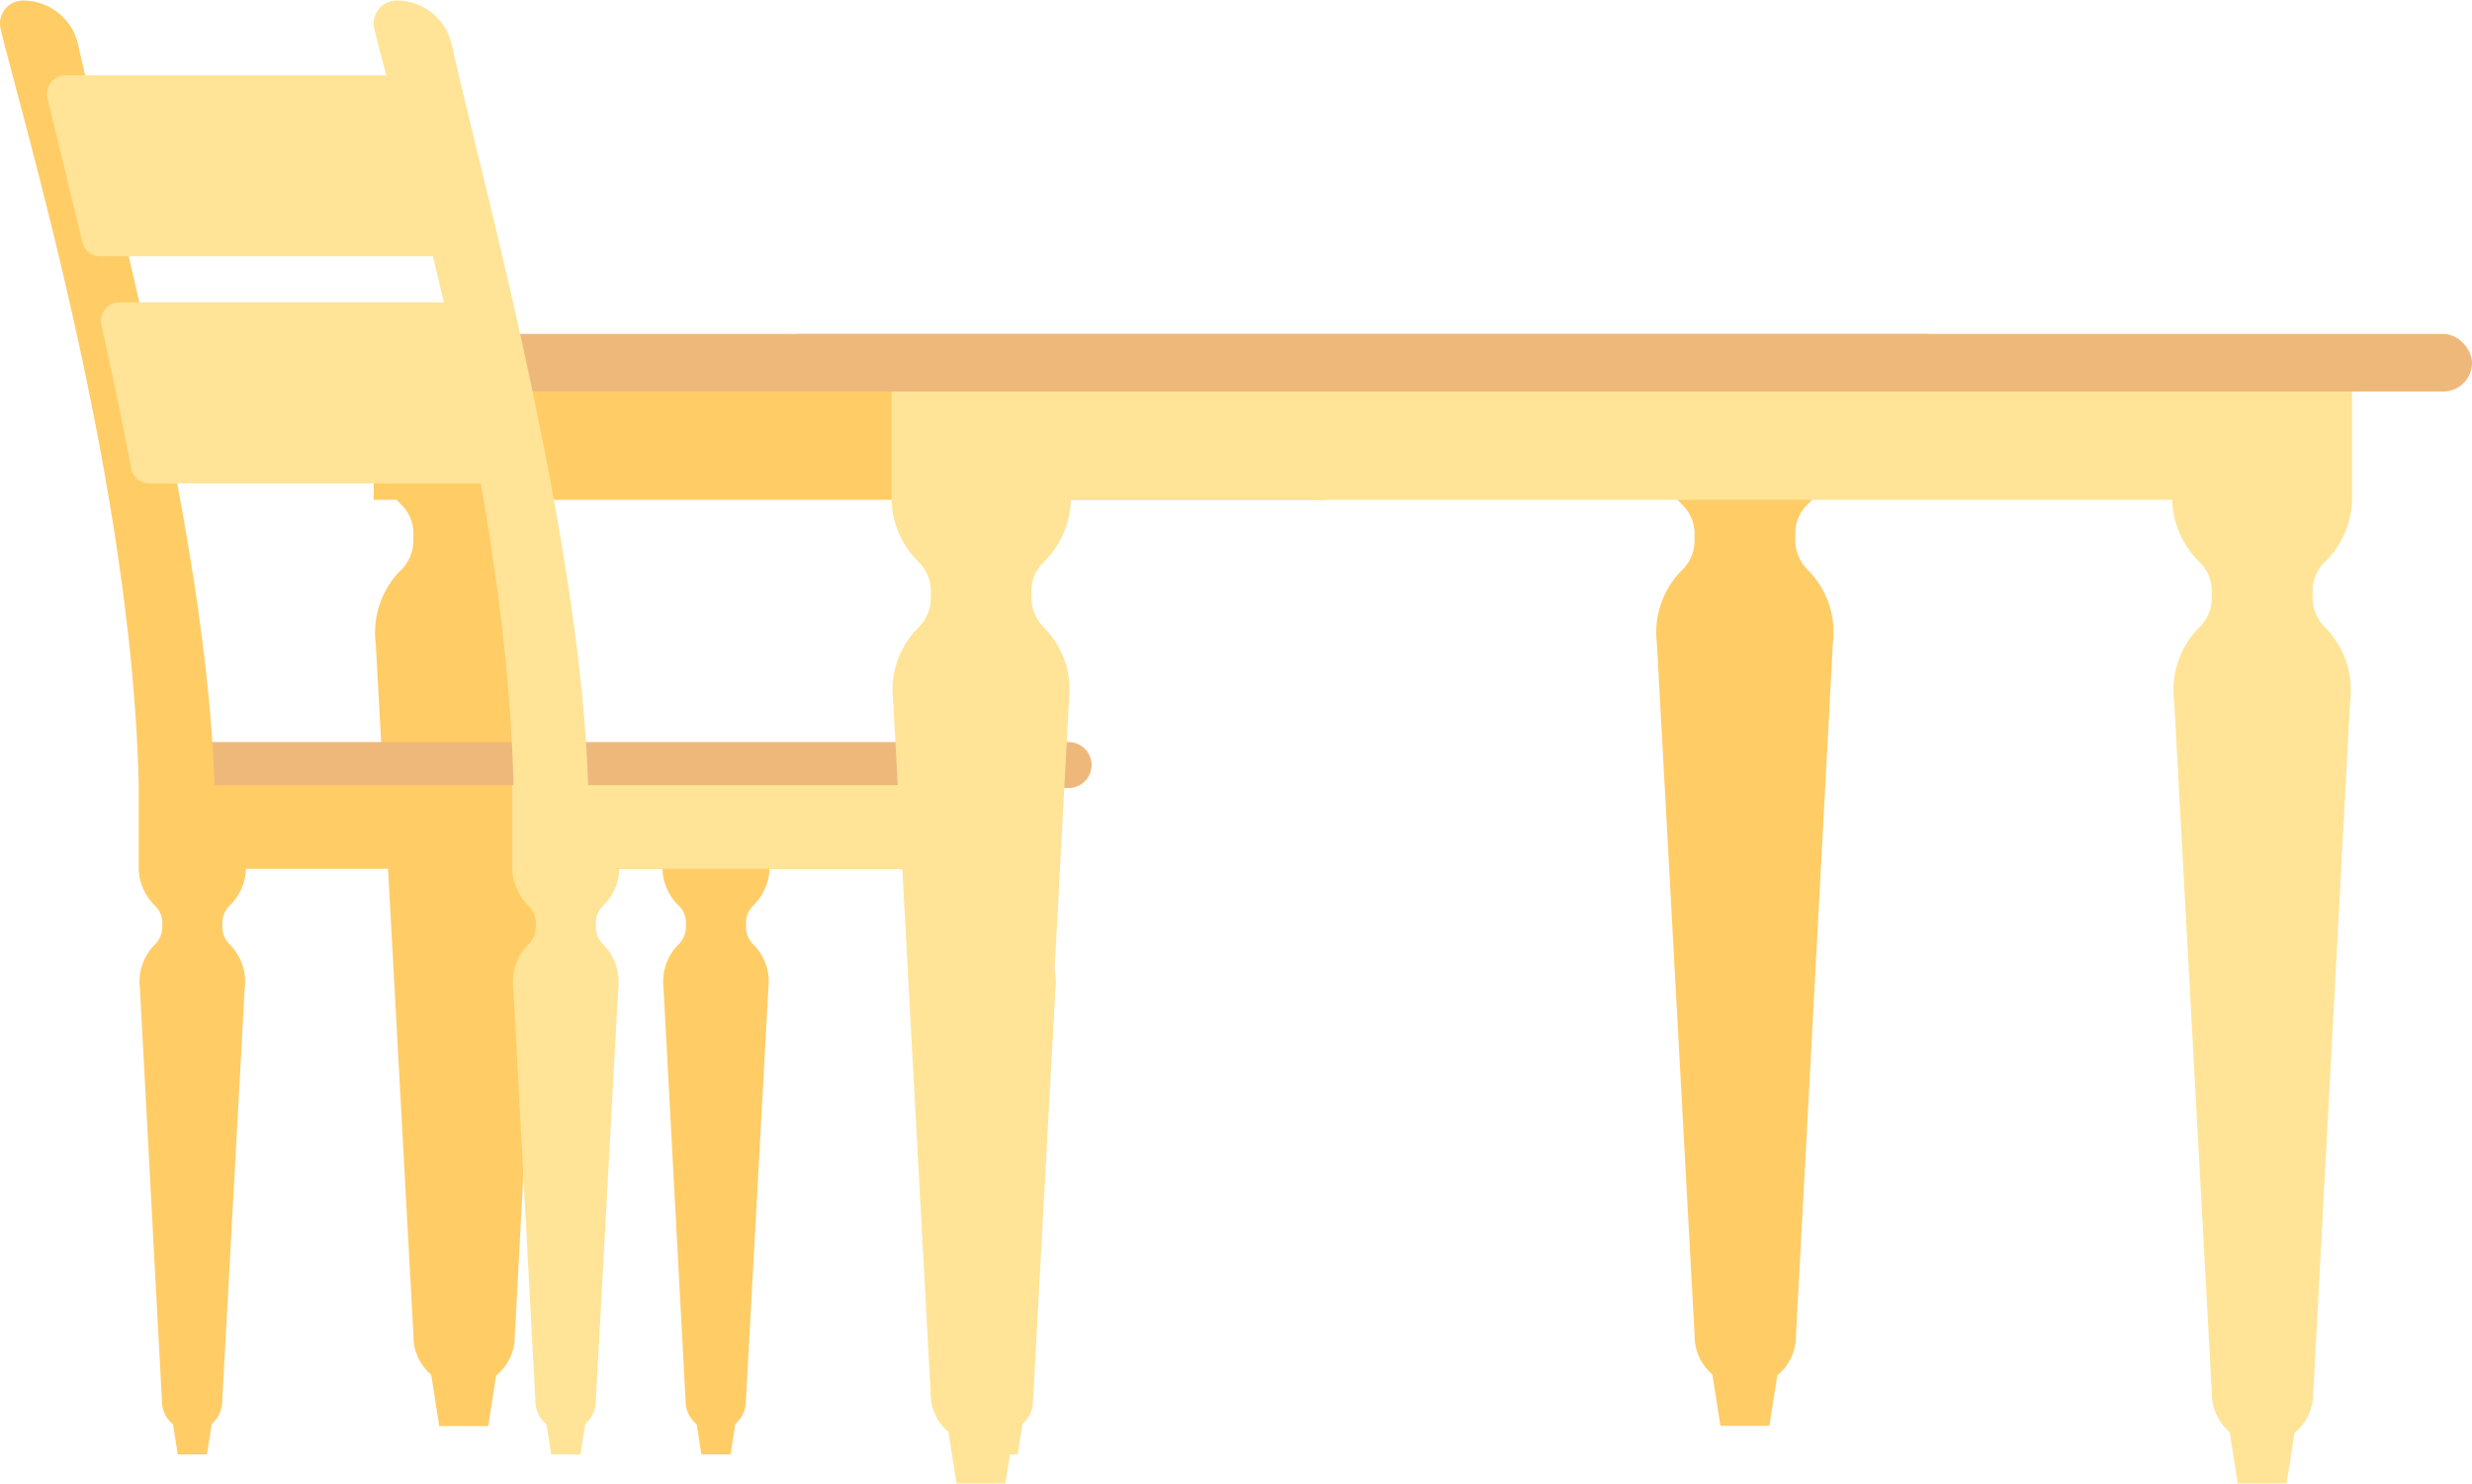
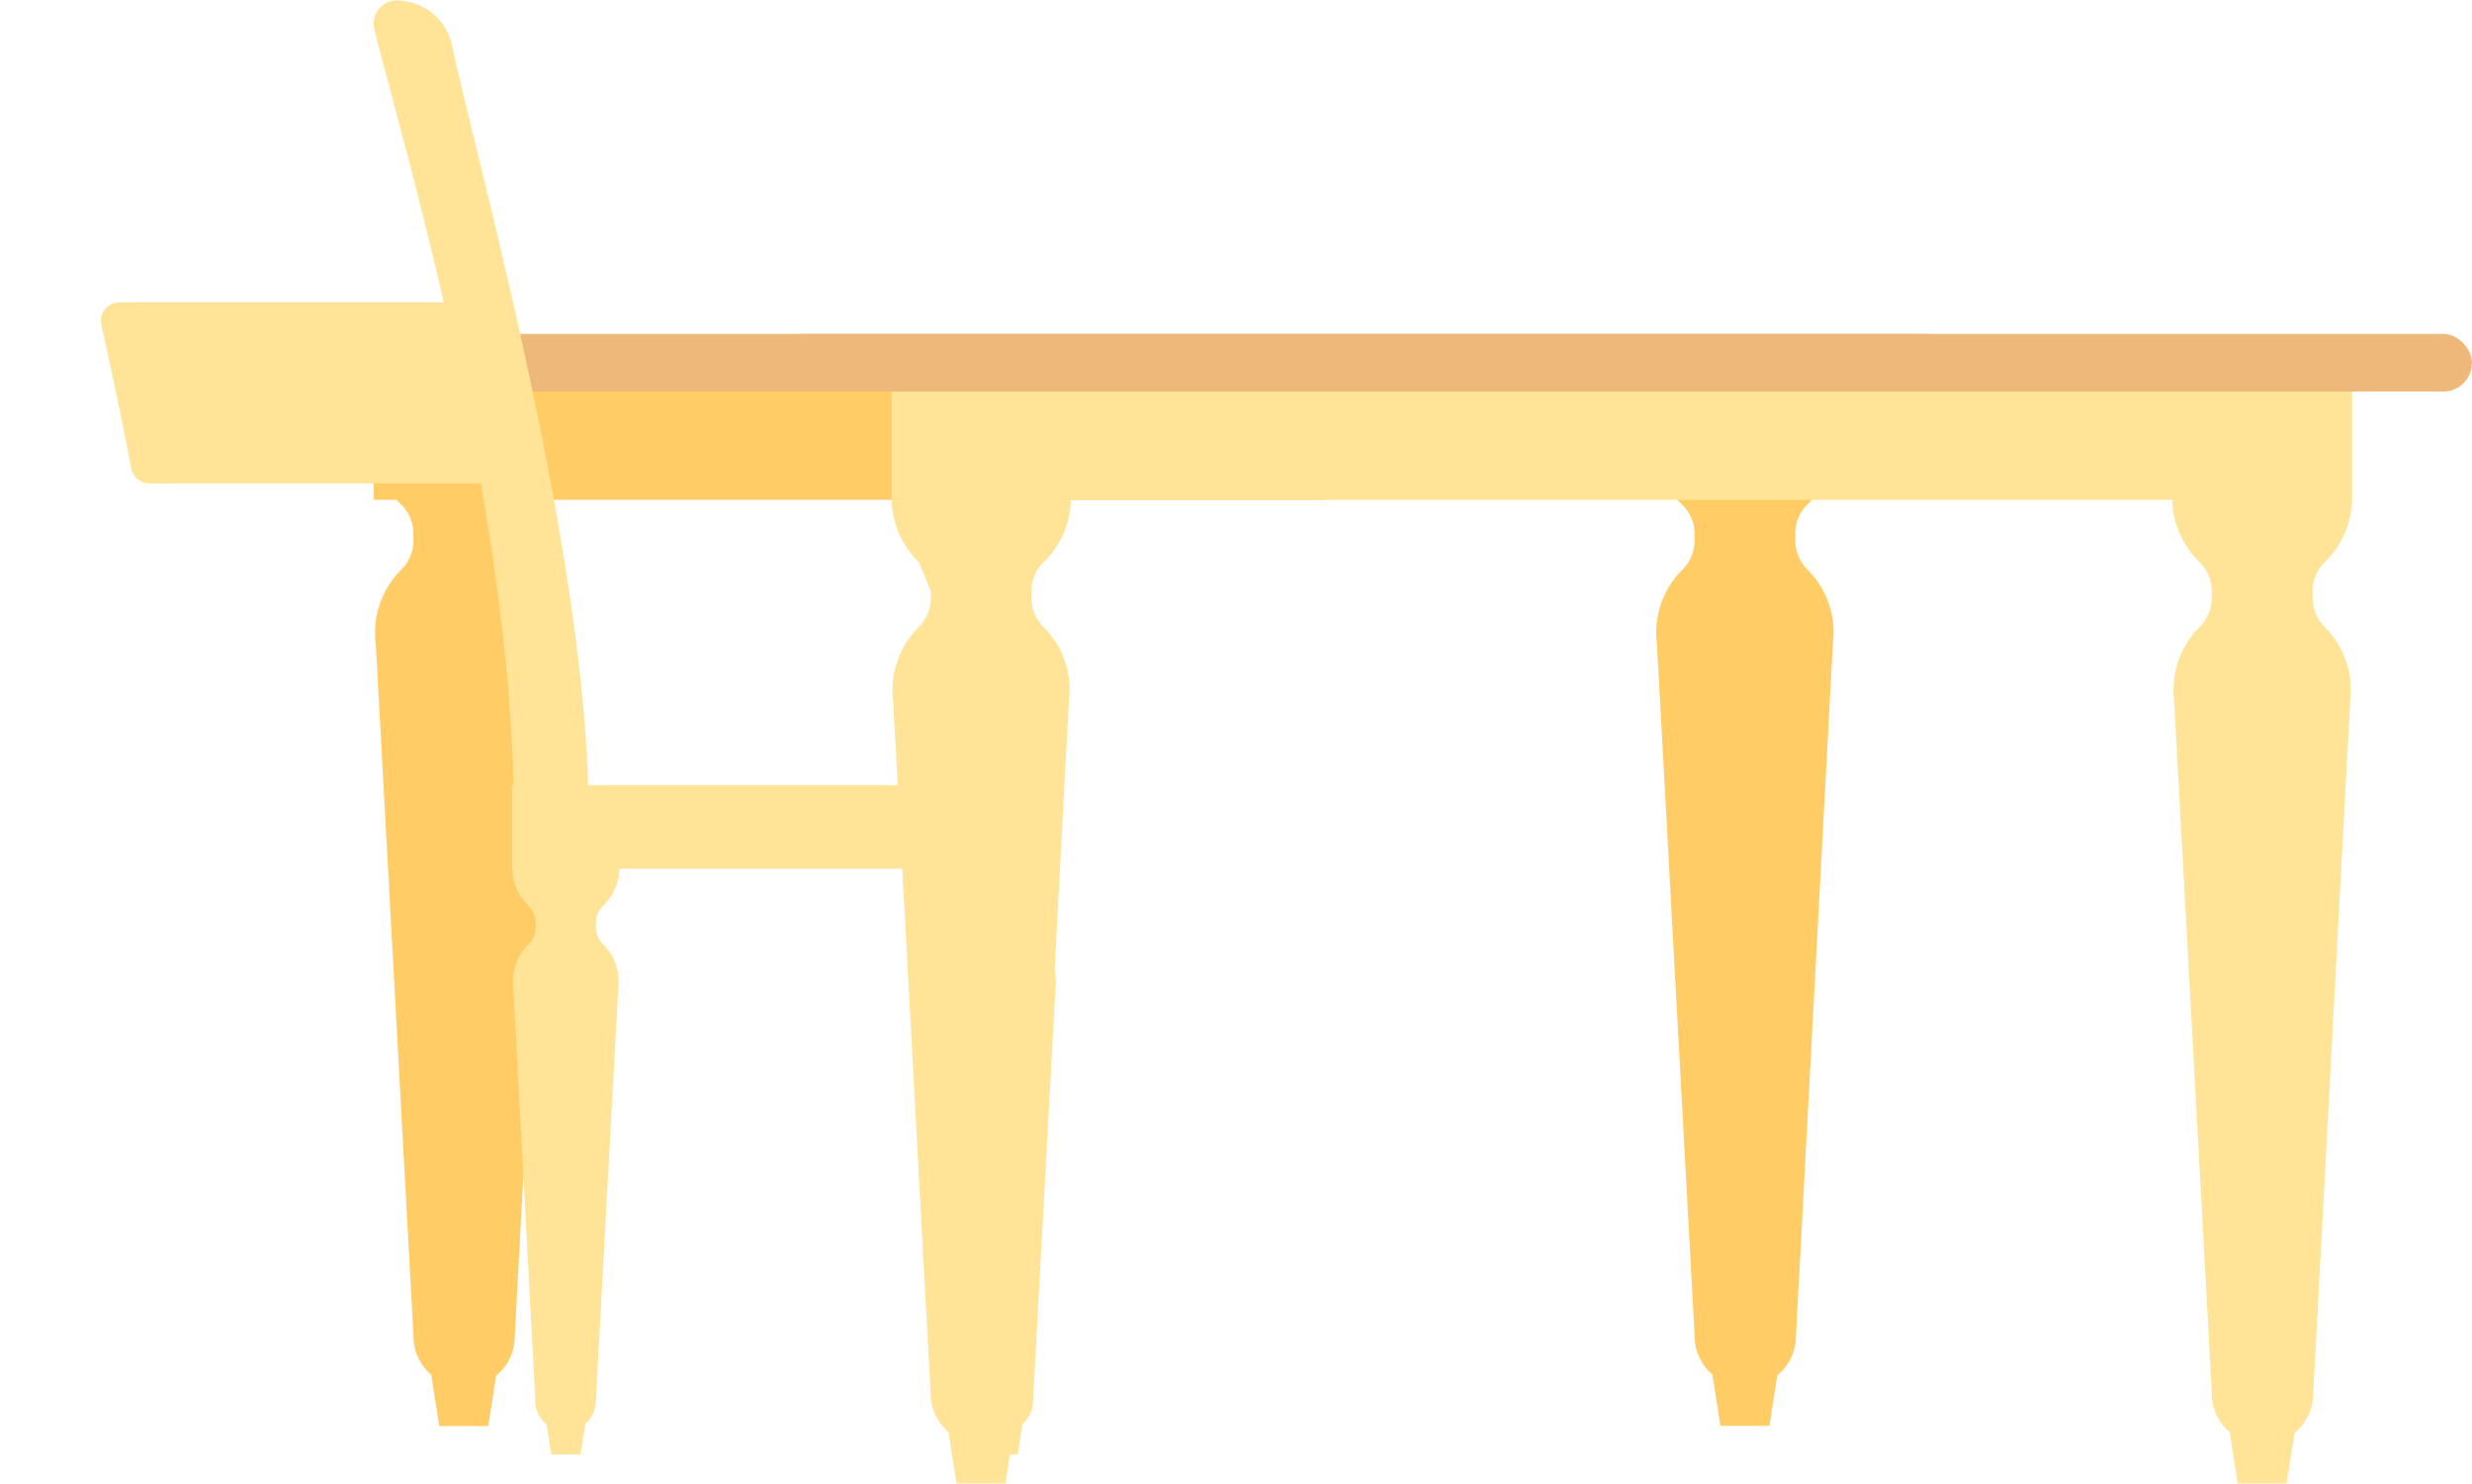
<svg xmlns="http://www.w3.org/2000/svg" id="Layer_1620e90301c52c" data-name="Layer 1" viewBox="0 0 468.85 281.31" aria-hidden="true" width="468px" height="281px">
  <defs>
    <linearGradient class="cerosgradient" data-cerosgradient="true" id="CerosGradient_idd20bcfd97" gradientUnits="userSpaceOnUse" x1="50%" y1="100%" x2="50%" y2="0%">
      <stop offset="0%" stop-color="#d1d1d1" />
      <stop offset="100%" stop-color="#d1d1d1" />
    </linearGradient>
    <linearGradient />
    <style>.cls-1-620e90301c52c{fill:#fc6;}.cls-2-620e90301c52c{fill:#efb87b;}.cls-3-620e90301c52c{fill:#ffe497;}</style>
  </defs>
  <path class="cls-1-620e90301c52c" d="M560,494.36a17,17,0,0,1-5.19-11.82h0V466.79H831.88v15.75h0a17,17,0,0,1-5.2,11.83,7.56,7.56,0,0,0-2.29,5.44v1.28a7.91,7.91,0,0,0,2.33,5.61l0,0h0a16.81,16.81,0,0,1,4.8,14l-7,131.25h0v.11a9.58,9.58,0,0,1-3.54,7.45l-1.5,9.59h-9.29l-1.52-9.73a9.59,9.59,0,0,1-3.37-7.31V652h0l-7.15-131.25a16.81,16.81,0,0,1,4.79-14h0l0,0a7.74,7.74,0,0,0,2.34-5.48v-1.38a7.63,7.63,0,0,0-2.31-5.48,17,17,0,0,1-5.18-11.82H588.89a17,17,0,0,1-5.2,11.83,7.56,7.56,0,0,0-2.29,5.44v1.28a7.91,7.91,0,0,0,2.33,5.61l0,0h0a16.84,16.84,0,0,1,4.8,14l-7,131.25h0v.11a9.58,9.58,0,0,1-3.54,7.45l-1.5,9.59h-9.29l-1.52-9.73a9.59,9.59,0,0,1-3.37-7.31V652h0l-7.15-131.25a16.81,16.81,0,0,1,4.79-14h0l0,0a7.74,7.74,0,0,0,2.34-5.48v-1.38A7.63,7.63,0,0,0,560,494.36Z" transform="translate(-483.89 -398.74)" />
  <polygon class="cls-1-620e90301c52c" points="250.44 68.05 70.87 68.05 70.87 94.71 251.44 94.71 250.44 68.05" />
  <rect class="cls-2-620e90301c52c" x="532.09" y="461.98" width="322.52" height="10.93" rx="5.46" transform="translate(902.81 536.15) rotate(180)" />
-   <path class="cls-2-620e90301c52c" d="M513.74,548.12H686.56a4.37,4.37,0,0,0,4.37-4.36h0a4.37,4.37,0,0,0-4.37-4.36H513.74Z" transform="translate(-483.89 -398.74)" />
-   <path class="cls-1-620e90301c52c" d="M524.56,547.58c-1.42-47.85-20.64-116.66-25.83-140.4a10.72,10.72,0,0,0-10.47-8.44,4.37,4.37,0,0,0-4.25,5.4c4.68,19.27,24.92,86.53,26.19,143.44h0v15.87h0a10.15,10.15,0,0,0,3.1,7,4.5,4.5,0,0,1,1.37,3.24v.76a4.69,4.69,0,0,1-1.39,3.34l0,0a10,10,0,0,0-2.85,8.35l4.17,78.18h0v.06a5.71,5.71,0,0,0,2.11,4.44l.89,5.71h5.54l.9-5.79a5.71,5.71,0,0,0,2-4.36v-.06h0l4.26-78.18a10,10,0,0,0-2.85-8.35l0,0a4.62,4.62,0,0,1-1.39-3.26v-.82a4.54,4.54,0,0,1,1.38-3.27,10.13,10.13,0,0,0,3.09-7h79a10.1,10.1,0,0,0,3.1,7,4.53,4.53,0,0,1,1.36,3.24v.76a4.69,4.69,0,0,1-1.39,3.34v0a10,10,0,0,0-2.86,8.35l4.18,78.18h0v.06a5.71,5.71,0,0,0,2.11,4.44l.89,5.71h5.53l.91-5.79a5.71,5.71,0,0,0,2-4.36v-.06h0l4.26-78.18a10,10,0,0,0-2.86-8.35v0a4.62,4.62,0,0,1-1.39-3.26v-.82a4.57,4.57,0,0,1,1.37-3.27,10.13,10.13,0,0,0,3.09-7h54.34V547.58Z" transform="translate(-483.89 -398.74)" />
  <path class="cls-3-620e90301c52c" d="M580.68,490.33H512.26a3.55,3.55,0,0,1-3.49-2.89c-1.77-9.28-3.71-18.43-5.65-27.14a3.53,3.53,0,0,1,3.46-4.31h68.3a3.06,3.06,0,0,1,3,2.38c2,8.95,4,18.49,5.83,28.33A3.07,3.07,0,0,1,580.68,490.33Z" transform="translate(-483.89 -398.74)" />
-   <path class="cls-3-620e90301c52c" d="M571.36,447.26H502.93a3.55,3.55,0,0,1-3.45-2.73c-2.47-10.45-4.78-19.78-6.57-27.24a3.54,3.54,0,0,1,3.45-4.37h67.7a3.07,3.07,0,0,1,3,2.28c2,7.48,4.58,17.15,7.31,28.26A3.07,3.07,0,0,1,571.36,447.26Z" transform="translate(-483.89 -398.74)" />
  <path class="cls-3-620e90301c52c" d="M595.43,547.58c-1.42-47.85-20.64-116.66-25.83-140.4a10.71,10.71,0,0,0-10.47-8.44,4.38,4.38,0,0,0-4.25,5.4c4.68,19.27,25.13,86.53,26.4,143.44h-.23v15.87h0a10.14,10.14,0,0,0,3.09,7,4.5,4.5,0,0,1,1.37,3.24v.76a4.69,4.69,0,0,1-1.39,3.34v0h0a10,10,0,0,0-2.86,8.35l4.17,78.18h0v.06a5.72,5.72,0,0,0,2.12,4.44l.89,5.71H594l.9-5.79a5.69,5.69,0,0,0,2-4.36v-.06h0l4.25-78.18a10,10,0,0,0-2.85-8.35h0v0a4.58,4.58,0,0,1-1.39-3.26v-.82a4.57,4.57,0,0,1,1.37-3.27,10.13,10.13,0,0,0,3.09-7H664a10.14,10.14,0,0,0,3.09,7,4.5,4.5,0,0,1,1.37,3.24v.76a4.69,4.69,0,0,1-1.39,3.34v0h0a10,10,0,0,0-2.86,8.35l4.17,78.18h0v.06a5.72,5.72,0,0,0,2.12,4.44l.89,5.71h5.53l.9-5.79a5.69,5.69,0,0,0,2-4.36.13.13,0,0,0,0-.06h0l4.25-78.18a10,10,0,0,0-2.85-8.35h0v0a4.58,4.58,0,0,1-1.39-3.26v-.82a4.57,4.57,0,0,1,1.37-3.27,10.13,10.13,0,0,0,3.09-7h0V547.58Z" transform="translate(-483.89 -398.74)" />
-   <path class="cls-3-620e90301c52c" d="M658.14,505.26A16.93,16.93,0,0,1,653,493.45h0V466.79H930v26.66h0a17,17,0,0,1-5.2,11.83,7.56,7.56,0,0,0-2.29,5.44V512a8,8,0,0,0,2.33,5.62l0,0h0a16.82,16.82,0,0,1,4.79,14l-7,131.26h0s0,.07,0,.1a9.63,9.63,0,0,1-3.55,7.46l-1.5,9.58h-9.28l-1.52-9.73a9.56,9.56,0,0,1-3.38-7.31v-.1h0l-7.15-131.26a16.82,16.82,0,0,1,4.79-14h0l0,0a7.76,7.76,0,0,0,2.34-5.49v-1.37a7.65,7.65,0,0,0-2.31-5.49,17,17,0,0,1-5.18-11.81H687a17,17,0,0,1-5.2,11.83,7.56,7.56,0,0,0-2.29,5.44V512a8,8,0,0,0,2.33,5.62l0,0h0a16.82,16.82,0,0,1,4.79,14l-7,131.26h0s0,.07,0,.1a9.63,9.63,0,0,1-3.55,7.46l-1.5,9.58h-9.28l-1.52-9.73a9.56,9.56,0,0,1-3.38-7.31v-.1h0L653.3,531.65a16.82,16.82,0,0,1,4.79-14h0l0,0a7.76,7.76,0,0,0,2.34-5.49v-1.37A7.65,7.65,0,0,0,658.14,505.26Z" transform="translate(-483.89 -398.74)" />
+   <path class="cls-3-620e90301c52c" d="M658.14,505.26A16.93,16.93,0,0,1,653,493.45h0V466.79H930v26.66h0a17,17,0,0,1-5.2,11.83,7.56,7.56,0,0,0-2.29,5.44V512a8,8,0,0,0,2.33,5.62l0,0h0a16.82,16.82,0,0,1,4.79,14l-7,131.26h0s0,.07,0,.1a9.63,9.63,0,0,1-3.55,7.46l-1.5,9.58h-9.28l-1.52-9.73a9.56,9.56,0,0,1-3.38-7.31v-.1h0l-7.15-131.26a16.82,16.82,0,0,1,4.79-14h0l0,0a7.76,7.76,0,0,0,2.34-5.49v-1.37a7.65,7.65,0,0,0-2.31-5.49,17,17,0,0,1-5.18-11.81H687a17,17,0,0,1-5.2,11.83,7.56,7.56,0,0,0-2.29,5.44V512a8,8,0,0,0,2.33,5.62l0,0h0a16.82,16.82,0,0,1,4.79,14l-7,131.26h0s0,.07,0,.1a9.63,9.63,0,0,1-3.55,7.46l-1.5,9.58h-9.28l-1.52-9.73a9.56,9.56,0,0,1-3.38-7.31v-.1h0L653.3,531.65a16.82,16.82,0,0,1,4.79-14h0l0,0a7.76,7.76,0,0,0,2.34-5.49v-1.37Z" transform="translate(-483.89 -398.74)" />
  <rect class="cls-2-620e90301c52c" x="630.22" y="461.98" width="322.52" height="10.93" rx="5.46" transform="translate(1099.07 536.15) rotate(-180)" />
</svg>